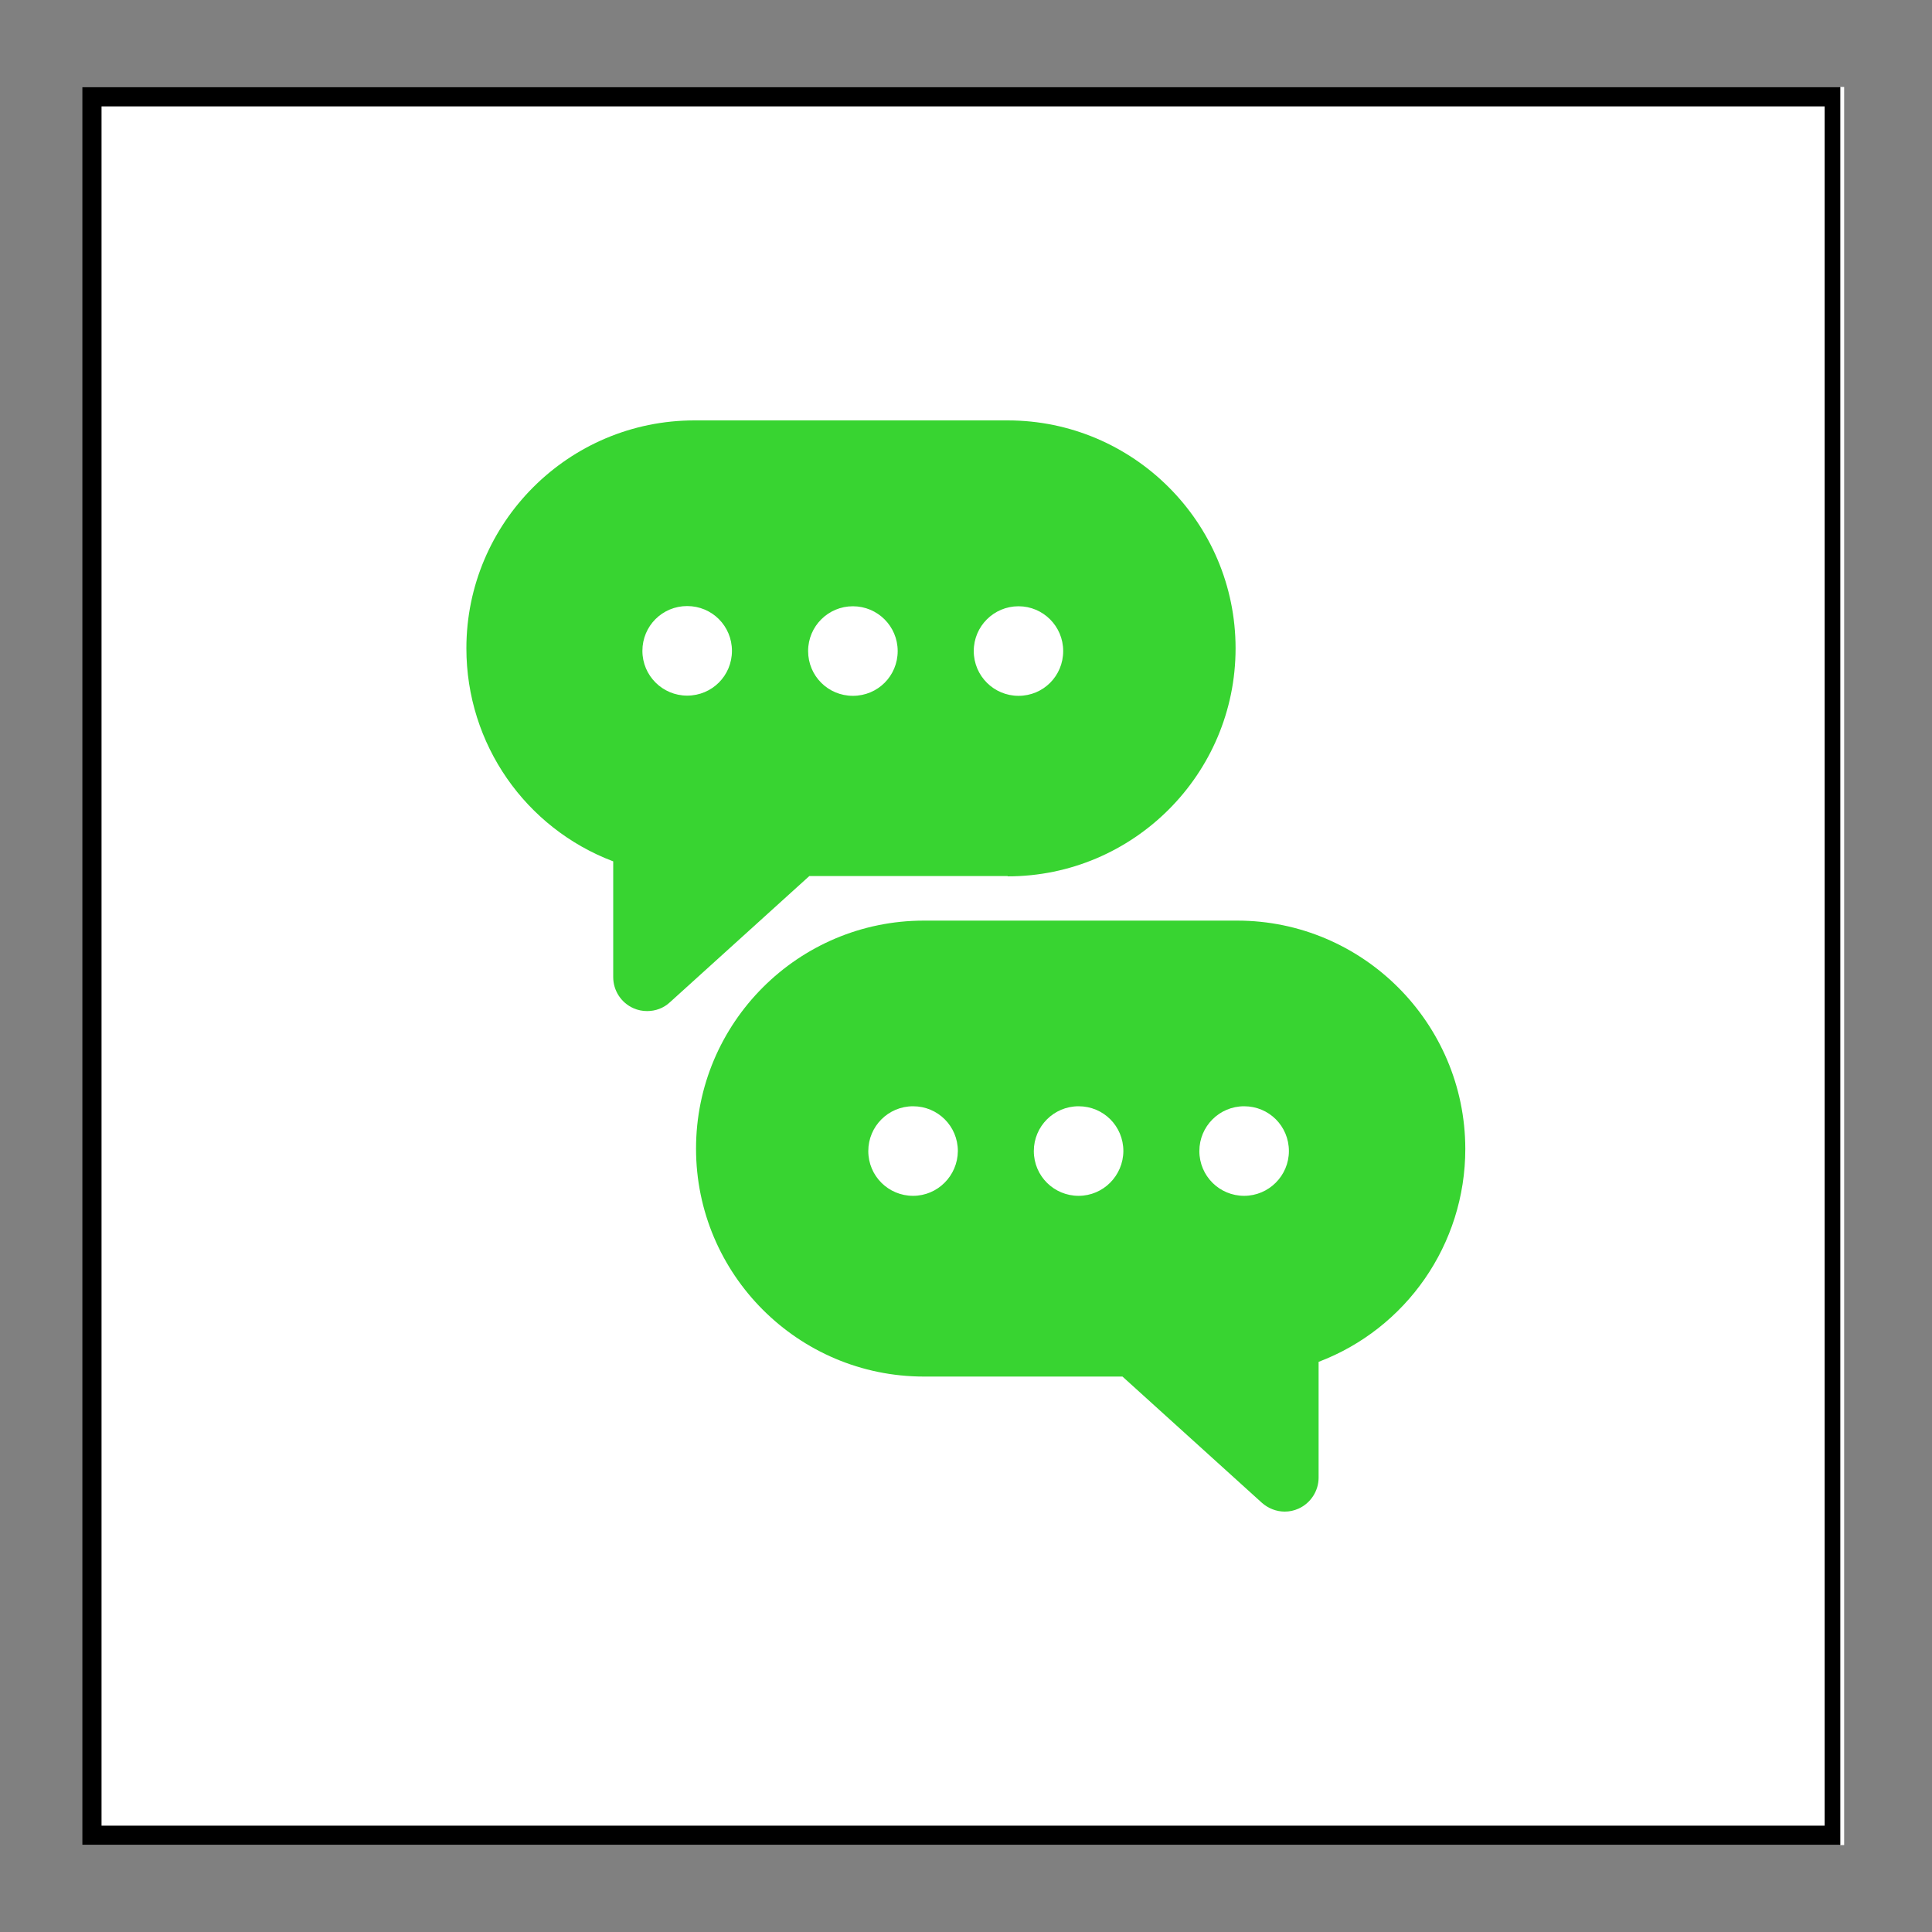
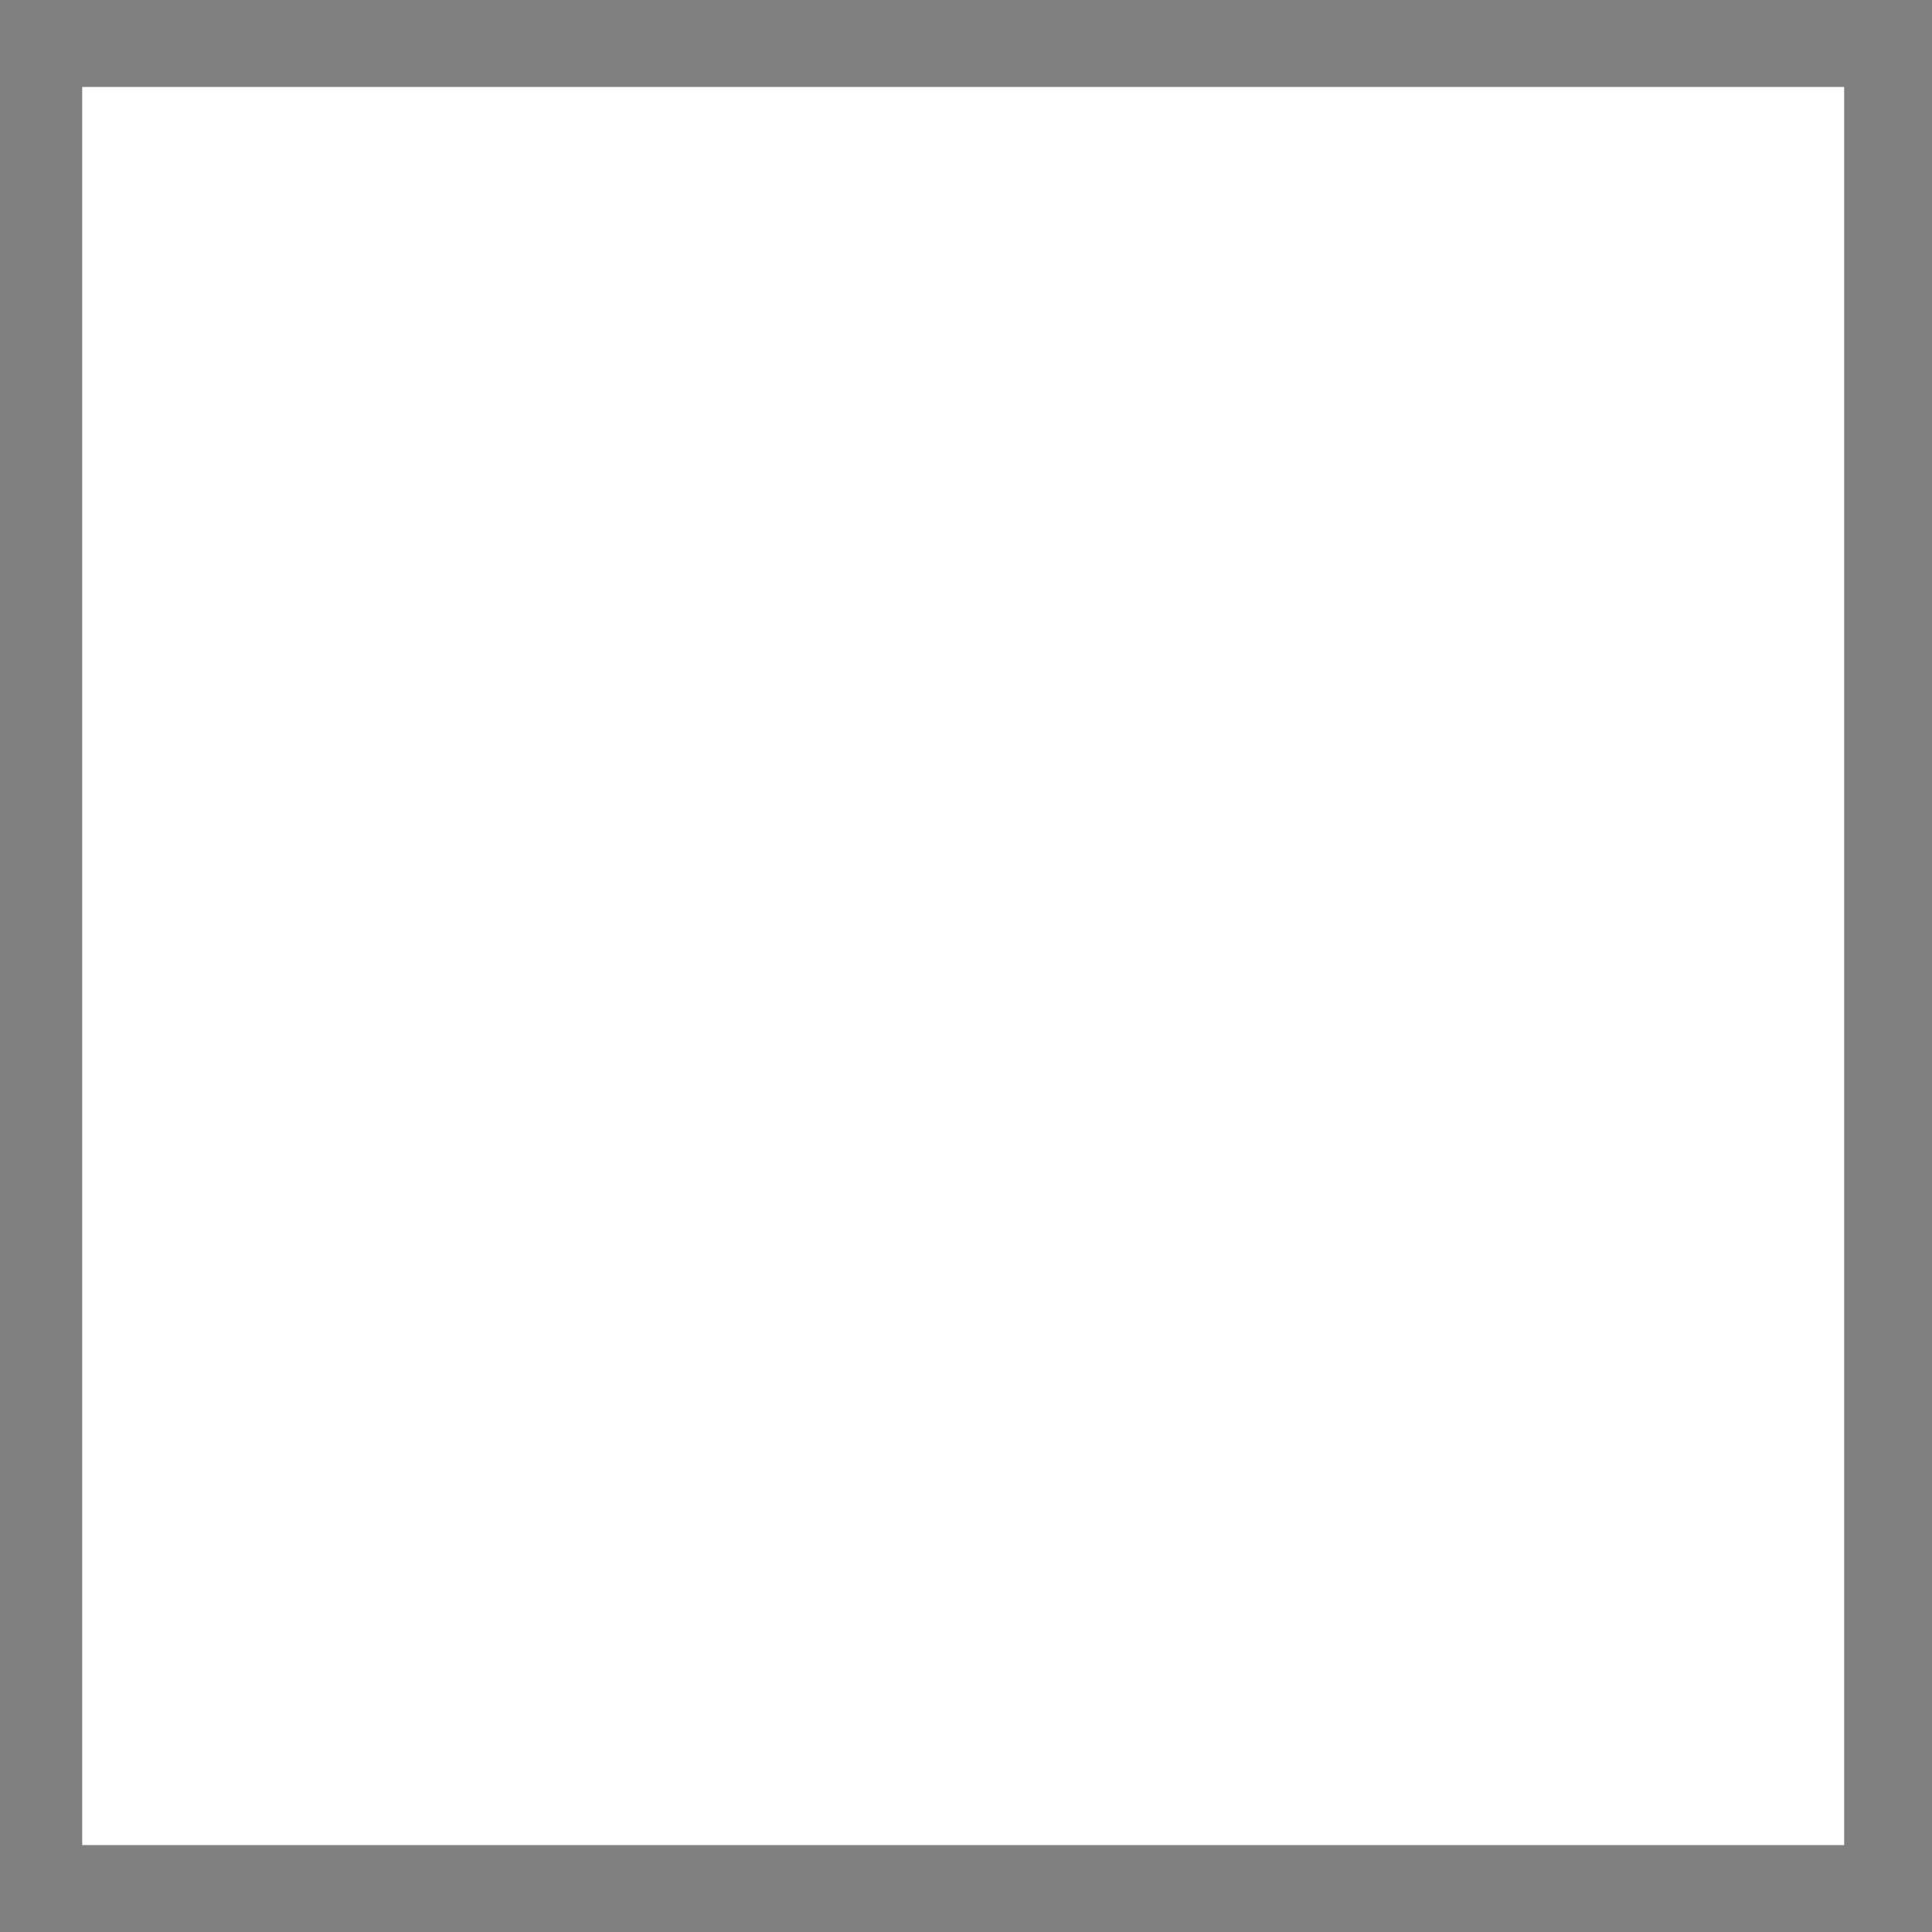
<svg xmlns="http://www.w3.org/2000/svg" width="100" zoomAndPan="magnify" viewBox="0 0 75 75" height="100" preserveAspectRatio="xMidYMid meet" version="1.0">
  <rect x="0" y="0" width="75" height="75" fill="#808080" stroke="none" />
  <defs>
    <clipPath id="68c4bdb5c0">
      <path d="M 3.191 3.375 L 71.59 3.375 L 71.59 71.625 L 3.191 71.625 Z M 3.191 3.375 " clip-rule="nonzero" />
    </clipPath>
    <clipPath id="816cf6a9d6">
-       <path d="M 3.191 3.379 L 71.441 3.379 L 71.441 71.621 L 3.191 71.621 Z M 3.191 3.379 " clip-rule="nonzero" />
-     </clipPath>
+       </clipPath>
    <clipPath id="3e3d476d7a">
-       <path d="M 18.105 16.305 L 48 16.305 L 48 40 L 18.105 40 Z M 18.105 16.305 " clip-rule="nonzero" />
-     </clipPath>
+       </clipPath>
  </defs>
  <g clip-path="url(#68c4bdb5c0)">
    <path fill="#ffffff" d="M 3.191 3.375 L 71.707 3.375 L 71.707 71.625 L 3.191 71.625 Z M 3.191 3.375 " fill-opacity="1" fill-rule="nonzero" />
  </g>
  <g clip-path="url(#816cf6a9d6)">
-     <path stroke-linecap="butt" transform="matrix(0.75, 0, 0, 0.75, 3.19, 3.38)" fill="none" stroke-linejoin="miter" d="M 0.002 -0.001 L 91.19 -0.001 L 91.19 90.989 L 0.002 90.989 Z M 0.002 -0.001 " stroke="#000000" stroke-width="2" stroke-opacity="1" stroke-miterlimit="4" />
-   </g>
+     </g>
  <g clip-path="url(#3e3d476d7a)">
-     <path fill="#38d431" d="M 39.117 34.02 C 43.996 34.02 47.965 30.051 47.965 25.168 C 47.965 20.289 43.996 16.32 39.117 16.32 L 26.957 16.32 C 22.074 16.32 18.105 20.289 18.105 25.168 C 18.105 28.883 20.398 32.148 23.805 33.438 L 23.805 37.934 C 23.805 38.453 24.113 38.926 24.586 39.137 C 24.762 39.215 24.938 39.25 25.121 39.25 C 25.445 39.25 25.762 39.137 26.008 38.906 L 31.418 34.008 L 39.117 34.008 Z M 39.539 23.535 C 40.492 23.535 41.273 24.309 41.273 25.273 C 41.273 26.238 40.504 27.012 39.539 27.012 C 38.582 27.012 37.801 26.238 37.801 25.273 C 37.801 24.309 38.582 23.535 39.539 23.535 Z M 26.676 27.004 C 25.719 27.004 24.938 26.23 24.938 25.266 C 24.938 24.301 25.711 23.527 26.676 23.527 C 27.641 23.527 28.414 24.301 28.414 25.266 C 28.414 26.23 27.641 27.004 26.676 27.004 Z M 33.109 23.535 C 34.066 23.535 34.848 24.309 34.848 25.273 C 34.848 26.238 34.078 27.012 33.109 27.012 C 32.145 27.012 31.371 26.238 31.371 25.273 C 31.371 24.309 32.152 23.535 33.109 23.535 Z M 33.109 23.535 " fill-opacity="1" fill-rule="nonzero" />
-   </g>
-   <path fill="#38d431" d="M 48.027 35.738 L 35.867 35.738 C 30.984 35.738 27.02 39.707 27.02 44.59 C 27.02 49.469 30.984 53.438 35.867 53.438 L 43.574 53.438 L 48.984 58.336 C 49.23 58.555 49.547 58.68 49.871 58.68 C 50.055 58.68 50.23 58.645 50.406 58.566 C 50.879 58.355 51.188 57.879 51.188 57.363 L 51.188 52.867 C 54.586 51.578 56.883 48.312 56.883 44.598 C 56.875 39.707 52.898 35.738 48.027 35.738 Z M 35.445 46.422 C 34.488 46.422 33.707 45.652 33.707 44.684 C 33.707 43.727 34.48 42.945 35.445 42.945 C 36.41 42.945 37.184 43.719 37.184 44.684 C 37.176 45.641 36.402 46.422 35.445 46.422 Z M 41.871 46.422 C 40.914 46.422 40.133 45.652 40.133 44.684 C 40.133 43.727 40.906 42.945 41.871 42.945 C 42.84 42.945 43.609 43.719 43.609 44.684 C 43.602 45.641 42.828 46.422 41.871 46.422 Z M 48.297 46.422 C 47.34 46.422 46.559 45.652 46.559 44.684 C 46.559 43.727 47.332 42.945 48.297 42.945 C 49.266 42.945 50.035 43.719 50.035 44.684 C 50.035 45.641 49.254 46.422 48.297 46.422 Z M 48.297 46.422 " fill-opacity="1" fill-rule="nonzero" />
+     </g>
</svg>